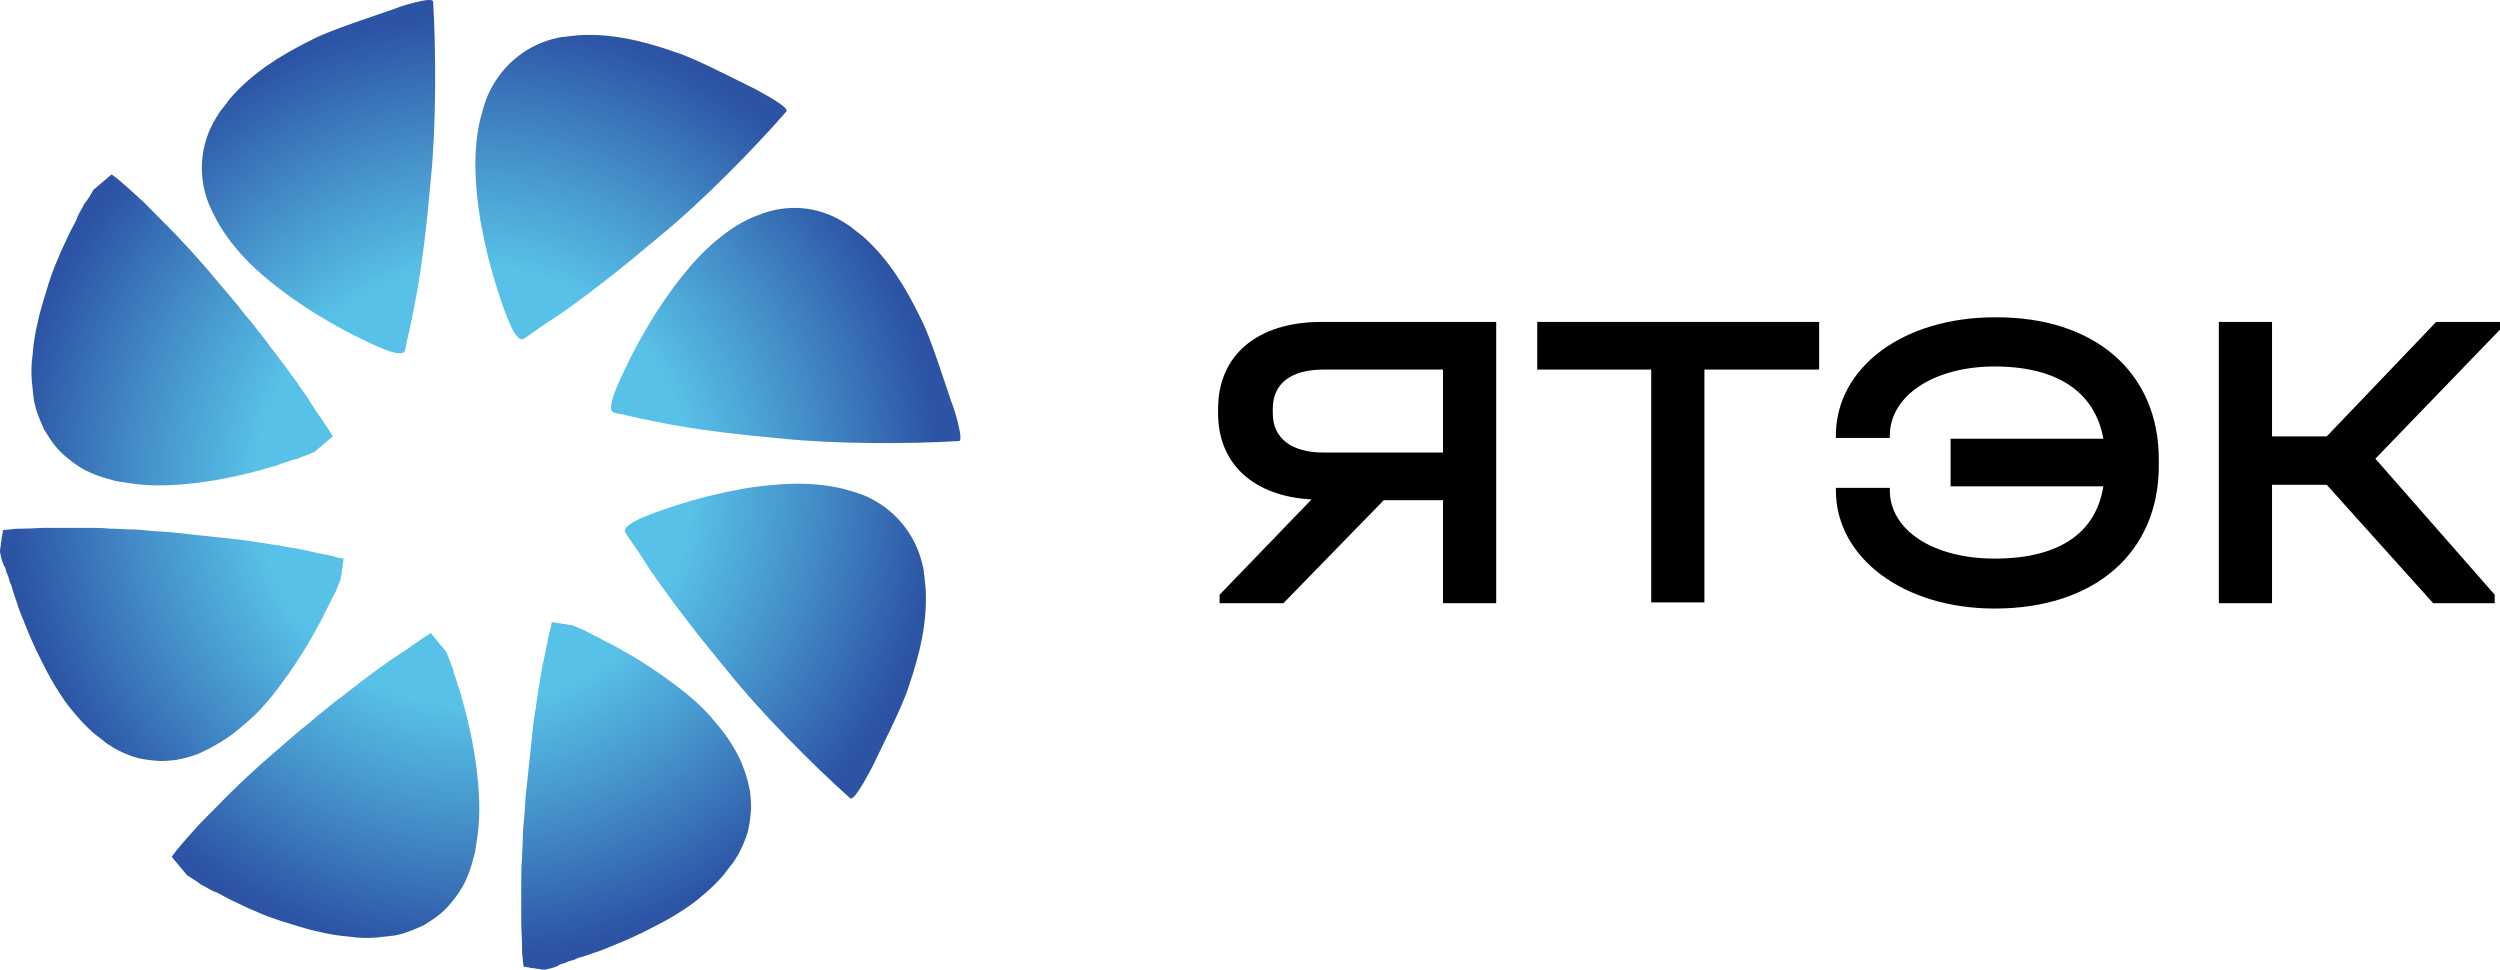
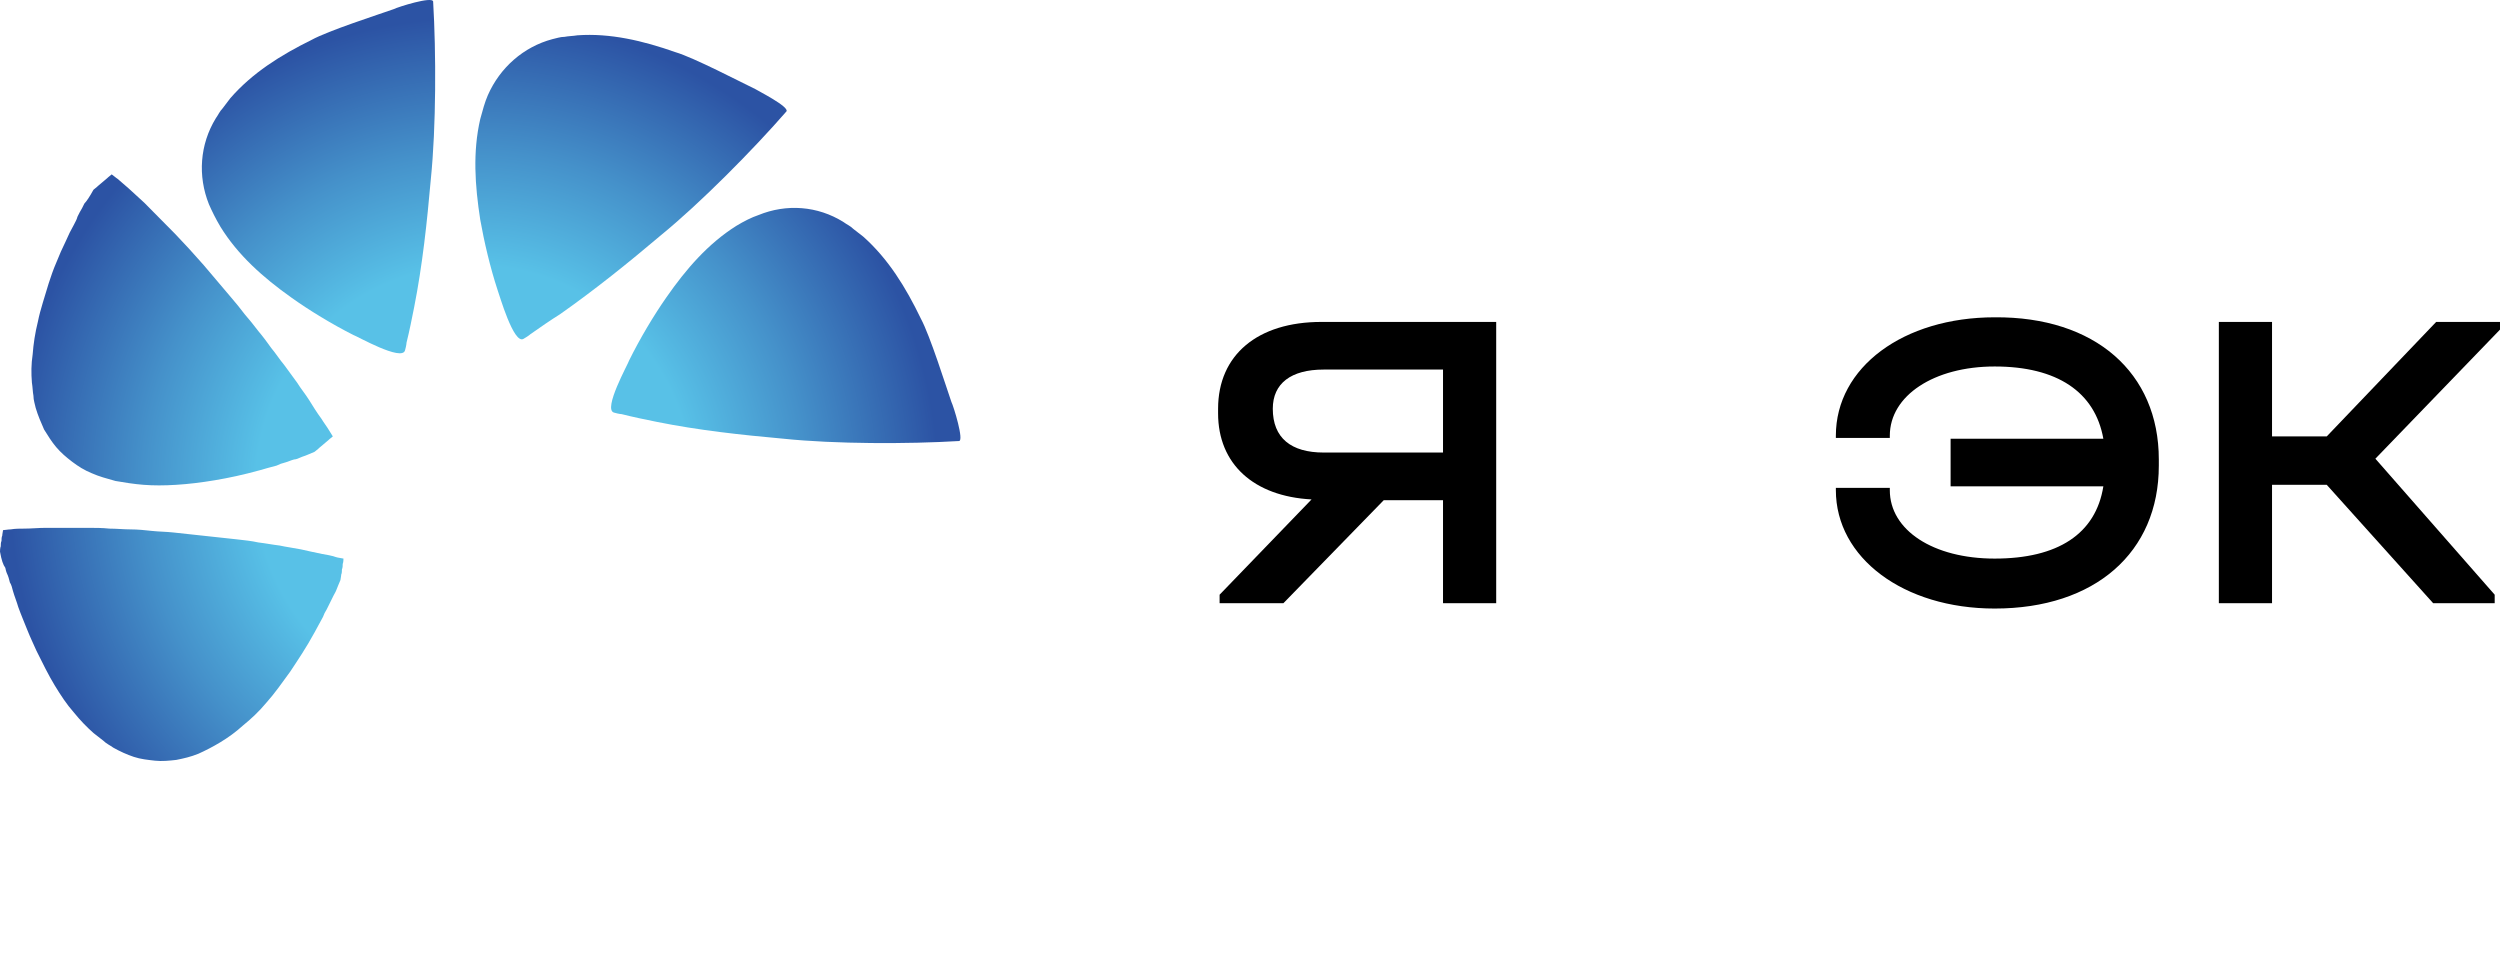
<svg xmlns="http://www.w3.org/2000/svg" width="165" height="64" viewBox="0 0 165 64" fill="none">
-   <path d="M56.12 52.691C53.612 50.459 50.152 46.96 48.045 44.322C46.24 42.142 44.485 39.91 42.88 37.577C42.479 36.918 42.027 36.259 41.576 35.599C41.576 35.599 41.476 35.498 41.275 35.143C40.874 34.484 44.184 33.52 44.435 33.419C45.939 32.911 47.644 32.506 49.049 32.252C51.305 31.897 53.462 31.745 55.618 32.252C56.17 32.404 56.722 32.556 57.173 32.759C58.979 33.571 60.333 35.143 60.834 37.07C60.885 37.324 60.985 37.577 60.985 37.882C61.035 38.135 61.035 38.439 61.085 38.744C61.236 40.924 60.734 43.105 59.982 45.286C59.631 46.503 58.026 49.648 57.574 50.611C57.474 50.763 56.421 52.893 56.12 52.691Z" fill="url(#paint0_radial)" />
  <path d="M63.292 29.108C59.932 29.31 55.117 29.31 51.707 28.955C48.898 28.702 46.09 28.398 43.331 27.84C42.579 27.688 41.827 27.535 41.024 27.332C41.024 27.332 40.874 27.332 40.523 27.231C39.771 27.028 41.476 23.985 41.526 23.782C42.228 22.362 43.131 20.841 43.983 19.624C45.287 17.747 46.742 16.074 48.597 14.907C49.099 14.603 49.6 14.349 50.052 14.197C51.907 13.436 53.964 13.588 55.669 14.654C55.869 14.806 56.12 14.907 56.321 15.11C56.521 15.262 56.772 15.465 56.973 15.617C58.628 17.088 59.781 18.964 60.784 21.044C61.386 22.16 62.439 25.507 62.79 26.521C62.941 26.825 63.643 29.108 63.292 29.108Z" fill="url(#paint1_radial)" />
  <path d="M51.907 7.351C49.701 9.886 46.24 13.386 43.632 15.516C41.476 17.342 39.269 19.117 36.962 20.739C36.31 21.145 35.658 21.602 35.006 22.058C35.006 22.058 34.906 22.16 34.555 22.362C33.903 22.768 32.95 19.421 32.849 19.167C32.348 17.646 31.947 15.921 31.696 14.502C31.345 12.219 31.195 10.039 31.696 7.858C31.846 7.3 31.997 6.742 32.197 6.286C33 4.46 34.555 3.09 36.461 2.583C36.711 2.533 36.962 2.431 37.263 2.431C37.514 2.38 37.815 2.38 38.115 2.33C40.272 2.178 42.428 2.685 44.585 3.445C45.789 3.8 48.898 5.423 49.851 5.88C50.002 5.981 52.108 7.046 51.907 7.351Z" fill="url(#paint2_radial)" />
  <path d="M28.587 0.098C28.787 3.496 28.787 8.365 28.436 11.813C28.185 14.654 27.884 17.494 27.333 20.283C27.182 21.044 27.032 21.805 26.831 22.616C26.831 22.616 26.831 22.768 26.731 23.123C26.53 23.884 23.521 22.16 23.321 22.109C21.916 21.399 20.412 20.486 19.208 19.624C17.353 18.305 15.698 16.834 14.544 14.958C14.243 14.451 13.992 13.944 13.792 13.487C13.04 11.611 13.19 9.531 14.243 7.807C14.394 7.604 14.494 7.351 14.695 7.148C14.845 6.945 15.046 6.691 15.196 6.488C16.651 4.815 18.506 3.648 20.562 2.634C21.666 2.025 24.976 0.96 25.979 0.605C26.28 0.453 28.537 -0.257 28.587 0.098Z" fill="url(#paint3_radial)" />
-   <path d="M35.959 64C35.708 64 35.608 63.949 35.608 63.949C35.508 63.949 35.357 63.949 35.257 63.898C35.157 63.898 35.006 63.898 34.906 63.848C34.906 63.848 34.805 63.848 34.555 63.797C34.505 63.442 34.505 63.29 34.505 63.29C34.454 62.986 34.454 62.681 34.454 62.377C34.454 61.921 34.404 61.413 34.404 60.957C34.404 60.501 34.404 59.993 34.404 59.537C34.404 59.081 34.404 58.573 34.404 58.117C34.404 57.66 34.404 57.153 34.454 56.697C34.454 56.24 34.505 55.733 34.505 55.277C34.505 54.82 34.555 54.313 34.605 53.857C34.655 53.4 34.655 52.893 34.705 52.437C34.755 51.98 34.805 51.473 34.856 51.017C34.906 50.56 34.956 50.053 35.006 49.597C35.056 49.14 35.106 48.633 35.157 48.177C35.207 47.72 35.257 47.213 35.357 46.757C35.407 46.3 35.508 45.793 35.558 45.337C35.658 44.88 35.708 44.424 35.809 43.916C35.909 43.46 36.009 43.004 36.109 42.496C36.16 42.192 36.21 41.888 36.31 41.584C36.31 41.584 36.36 41.431 36.41 41.076C36.661 41.076 36.761 41.127 36.761 41.127C36.862 41.127 37.012 41.127 37.112 41.178C37.213 41.178 37.363 41.178 37.464 41.229C37.464 41.229 37.564 41.228 37.815 41.279C38.065 41.381 38.266 41.482 38.416 41.533C38.567 41.584 38.717 41.685 38.818 41.736C39.018 41.837 39.118 41.888 39.118 41.888C39.319 41.989 39.52 42.091 39.72 42.192C39.871 42.294 40.071 42.395 40.222 42.446C40.573 42.649 40.874 42.801 41.225 43.004C42.228 43.562 43.03 44.119 43.783 44.627C44.535 45.184 45.237 45.691 45.789 46.199C46.391 46.706 46.892 47.264 47.293 47.771C47.745 48.278 48.096 48.785 48.397 49.292C48.697 49.8 48.948 50.307 49.099 50.763C49.299 51.27 49.4 51.727 49.5 52.234C49.55 52.69 49.6 53.197 49.55 53.654C49.5 54.11 49.45 54.617 49.299 55.074C49.149 55.53 48.948 55.987 48.698 56.443C48.547 56.646 48.447 56.9 48.246 57.103C48.096 57.305 47.895 57.559 47.745 57.762C47.343 58.218 46.942 58.624 46.391 59.081C45.889 59.537 45.287 59.943 44.635 60.348C43.983 60.754 43.181 61.16 42.378 61.566C41.927 61.768 41.526 61.971 41.024 62.174C40.523 62.377 40.071 62.58 39.52 62.783C39.169 62.884 38.818 63.036 38.467 63.138C38.266 63.188 38.065 63.239 37.915 63.341C37.714 63.391 37.514 63.442 37.313 63.544C37.313 63.544 37.213 63.594 36.962 63.645C36.812 63.797 36.461 63.898 35.959 64Z" fill="url(#paint4_radial)" />
-   <path d="M12.337 57.762C12.187 57.559 12.087 57.458 12.087 57.458C11.986 57.356 11.936 57.255 11.836 57.154C11.736 57.052 11.685 56.951 11.585 56.849C11.585 56.849 11.485 56.748 11.334 56.545C11.535 56.291 11.635 56.139 11.635 56.139C11.836 55.886 12.036 55.683 12.237 55.429C12.538 55.074 12.889 54.719 13.19 54.364C13.541 54.009 13.842 53.705 14.193 53.35C14.544 52.995 14.845 52.691 15.196 52.336C15.547 51.98 15.898 51.676 16.199 51.372C16.55 51.068 16.901 50.713 17.252 50.408C17.603 50.104 17.954 49.8 18.305 49.495C18.657 49.191 19.008 48.887 19.359 48.583C19.71 48.278 20.061 47.974 20.462 47.67C20.813 47.365 21.164 47.061 21.565 46.757C21.916 46.453 22.318 46.148 22.669 45.895C23.02 45.59 23.421 45.337 23.772 45.032C24.173 44.728 24.524 44.475 24.925 44.17C25.327 43.917 25.678 43.612 26.079 43.359C26.48 43.105 26.881 42.852 27.283 42.547C27.533 42.395 27.784 42.192 28.035 42.04C28.035 42.04 28.185 41.939 28.436 41.787C28.587 41.989 28.687 42.091 28.687 42.091C28.787 42.192 28.837 42.294 28.938 42.395C29.038 42.497 29.088 42.598 29.188 42.7C29.188 42.7 29.289 42.801 29.439 43.004C29.54 43.257 29.64 43.46 29.69 43.612C29.74 43.765 29.79 43.917 29.84 44.018C29.941 44.221 29.941 44.373 29.941 44.373C29.991 44.576 30.091 44.779 30.141 44.982C30.191 45.185 30.242 45.337 30.342 45.54C30.442 45.945 30.543 46.3 30.643 46.655C30.944 47.771 31.144 48.735 31.295 49.648C31.445 50.56 31.546 51.423 31.596 52.234C31.646 53.045 31.646 53.755 31.596 54.415C31.546 55.074 31.445 55.683 31.345 56.291C31.195 56.849 31.044 57.407 30.843 57.864C30.643 58.371 30.392 58.776 30.091 59.182C29.79 59.588 29.489 59.943 29.138 60.247C28.787 60.551 28.386 60.805 27.985 61.059C27.533 61.261 27.082 61.464 26.581 61.617C26.33 61.667 26.079 61.769 25.778 61.769C25.527 61.819 25.226 61.819 24.925 61.87C24.324 61.921 23.722 61.921 23.07 61.819C22.418 61.769 21.716 61.667 20.913 61.464C20.161 61.312 19.308 61.008 18.456 60.754C18.005 60.602 17.553 60.45 17.102 60.247C16.6 60.044 16.149 59.841 15.647 59.588C15.296 59.436 14.995 59.283 14.644 59.081C14.444 58.979 14.293 58.878 14.093 58.827C13.892 58.726 13.691 58.624 13.541 58.523C13.541 58.523 13.441 58.472 13.24 58.371C13.09 58.218 12.789 58.066 12.337 57.762Z" fill="url(#paint5_radial)" />
  <path d="M0 36.411C0 36.157 0.05 36.056 0.05 36.056C0.05 35.954 0.05 35.802 0.1 35.7C0.1 35.599 0.1 35.447 0.15 35.346C0.15 35.346 0.15 35.244 0.201 34.99C0.552 34.94 0.702 34.94 0.702 34.94C1.003 34.889 1.304 34.889 1.605 34.889C2.056 34.889 2.558 34.838 3.009 34.838C3.46 34.838 3.962 34.838 4.413 34.838C4.865 34.838 5.366 34.838 5.818 34.838C6.269 34.838 6.771 34.838 7.222 34.889C7.673 34.889 8.175 34.94 8.626 34.94C9.078 34.94 9.579 34.99 10.03 35.041C10.482 35.092 10.983 35.092 11.435 35.143C11.886 35.193 12.387 35.244 12.839 35.295C13.29 35.346 13.792 35.396 14.243 35.447C14.694 35.498 15.196 35.548 15.647 35.599C16.099 35.65 16.6 35.7 17.052 35.802C17.503 35.853 18.005 35.954 18.456 36.005C18.907 36.106 19.359 36.157 19.86 36.258C20.312 36.36 20.763 36.461 21.264 36.563C21.565 36.613 21.866 36.664 22.167 36.766C22.167 36.766 22.318 36.816 22.669 36.867C22.669 37.121 22.619 37.222 22.619 37.222C22.619 37.323 22.619 37.476 22.568 37.577C22.568 37.678 22.568 37.831 22.518 37.932C22.518 37.932 22.518 38.033 22.468 38.287C22.368 38.541 22.267 38.743 22.217 38.896C22.167 39.048 22.067 39.2 22.017 39.301C21.916 39.504 21.866 39.606 21.866 39.606C21.766 39.809 21.666 40.011 21.565 40.214C21.465 40.366 21.365 40.569 21.315 40.721C21.114 41.076 20.963 41.381 20.763 41.736C20.211 42.75 19.66 43.562 19.158 44.322C18.606 45.083 18.105 45.793 17.603 46.351C17.102 46.959 16.55 47.467 16.049 47.872C15.547 48.329 15.046 48.684 14.544 48.988C14.043 49.292 13.541 49.546 13.09 49.749C12.588 49.952 12.137 50.053 11.635 50.154C11.184 50.205 10.682 50.256 10.231 50.205C9.78 50.154 9.278 50.104 8.827 49.952C8.375 49.8 7.924 49.597 7.473 49.343C7.272 49.191 7.021 49.09 6.821 48.887C6.62 48.734 6.369 48.532 6.169 48.379C5.717 47.974 5.316 47.568 4.865 47.01C4.413 46.503 4.012 45.894 3.611 45.235C3.21 44.576 2.809 43.764 2.407 42.953C2.207 42.496 2.006 42.091 1.805 41.584C1.605 41.076 1.404 40.62 1.204 40.062C1.103 39.707 0.953 39.352 0.853 38.997C0.802 38.794 0.752 38.591 0.652 38.439C0.602 38.236 0.552 38.033 0.451 37.831C0.451 37.831 0.401 37.729 0.351 37.476C0.201 37.273 0.1 36.968 0 36.411Z" fill="url(#paint6_radial)" />
  <path d="M6.169 12.524C6.369 12.371 6.47 12.27 6.47 12.27C6.57 12.169 6.67 12.118 6.771 12.016C6.871 11.915 6.971 11.864 7.071 11.763C7.071 11.763 7.172 11.661 7.372 11.509C7.623 11.712 7.774 11.814 7.774 11.814C8.024 12.016 8.225 12.219 8.476 12.422C8.827 12.726 9.178 13.081 9.529 13.386C9.88 13.741 10.181 14.045 10.532 14.4C10.883 14.755 11.184 15.059 11.535 15.414C11.886 15.769 12.187 16.124 12.488 16.429C12.789 16.784 13.14 17.139 13.441 17.494C13.742 17.849 14.043 18.204 14.344 18.559C14.644 18.914 14.945 19.269 15.246 19.624C15.547 19.979 15.848 20.334 16.149 20.739C16.45 21.095 16.751 21.45 17.052 21.855C17.353 22.21 17.654 22.616 17.904 22.971C18.205 23.326 18.456 23.732 18.757 24.087C19.058 24.492 19.308 24.848 19.609 25.253C19.86 25.659 20.161 26.014 20.412 26.42C20.663 26.825 20.913 27.231 21.214 27.637C21.365 27.89 21.565 28.144 21.716 28.398C21.716 28.398 21.816 28.55 21.967 28.803C21.766 28.956 21.666 29.057 21.666 29.057C21.565 29.158 21.465 29.209 21.365 29.311C21.264 29.412 21.164 29.463 21.064 29.564C21.064 29.564 20.963 29.666 20.763 29.818C20.512 29.919 20.311 30.02 20.161 30.071C20.011 30.122 19.86 30.173 19.76 30.223C19.559 30.325 19.409 30.325 19.409 30.325C19.208 30.375 19.008 30.477 18.807 30.528C18.606 30.578 18.456 30.629 18.255 30.73C17.854 30.832 17.503 30.933 17.152 31.035C16.049 31.339 15.096 31.542 14.193 31.694C13.29 31.846 12.438 31.948 11.635 31.998C10.833 32.049 10.131 32.049 9.479 31.998C8.827 31.948 8.225 31.846 7.623 31.745C7.071 31.593 6.52 31.441 6.068 31.238C5.567 31.035 5.166 30.781 4.764 30.477C4.363 30.173 4.012 29.868 3.711 29.513C3.41 29.158 3.16 28.753 2.909 28.347C2.708 27.89 2.508 27.434 2.357 26.927C2.307 26.673 2.207 26.42 2.207 26.115C2.157 25.862 2.157 25.558 2.106 25.253C2.056 24.645 2.056 24.036 2.157 23.377C2.207 22.717 2.307 22.007 2.508 21.196C2.658 20.435 2.959 19.573 3.21 18.711C3.36 18.254 3.511 17.798 3.711 17.342C3.912 16.834 4.112 16.378 4.363 15.871C4.514 15.516 4.664 15.211 4.865 14.857C4.965 14.654 5.065 14.502 5.115 14.299C5.216 14.096 5.316 13.893 5.416 13.741C5.416 13.741 5.467 13.639 5.567 13.437C5.717 13.284 5.918 12.98 6.169 12.524Z" fill="url(#paint7_radial)" />
-   <path d="M98.749 21.247V39.809H95.239V33.013H91.327L84.707 39.809H80.494V39.251L86.562 32.962C82.751 32.759 80.394 30.629 80.394 27.282V26.977C80.394 23.427 83.001 21.247 87.214 21.247H98.749ZM95.239 24.391H87.365C85.208 24.391 84.004 25.304 84.004 26.977V27.282C84.004 28.905 85.208 29.868 87.365 29.868H95.239V24.391Z" fill="black" />
-   <path d="M109.03 24.391H101.457V21.247H120.064V24.391H112.491V39.758H108.98V24.391H109.03Z" fill="black" />
+   <path d="M98.749 21.247V39.809H95.239V33.013H91.327L84.707 39.809H80.494V39.251L86.562 32.962C82.751 32.759 80.394 30.629 80.394 27.282V26.977C80.394 23.427 83.001 21.247 87.214 21.247H98.749ZM95.239 24.391H87.365C85.208 24.391 84.004 25.304 84.004 26.977C84.004 28.905 85.208 29.868 87.365 29.868H95.239V24.391Z" fill="black" />
  <path d="M142.482 30.325V30.73C142.482 36.461 138.269 40.164 131.649 40.164C125.631 40.164 121.167 36.816 121.167 32.353V32.201H124.728V32.353C124.728 34.991 127.587 36.867 131.649 36.867C135.812 36.867 138.319 35.244 138.821 32.1H128.74V28.956H138.821C138.269 25.862 135.761 24.188 131.649 24.188C127.637 24.188 124.728 26.115 124.728 28.753V28.905H121.167V28.753C121.167 24.239 125.631 20.942 131.649 20.942C138.269 20.892 142.482 24.594 142.482 30.325Z" fill="black" />
  <path d="M165 21.754L156.775 30.274L164.649 39.251V39.809H160.587L153.565 31.998H149.954V39.809H146.444V21.247H149.954V28.803H153.565L160.787 21.247H165V21.754Z" fill="black" />
  <defs>
    <radialGradient id="paint0_radial" cx="0" cy="0" r="1" gradientUnits="userSpaceOnUse" gradientTransform="translate(31.289 32.112) scale(30.832 31.178)">
      <stop stop-color="#59C2E8" />
      <stop offset="0.467" stop-color="#58C1E7" />
      <stop offset="0.502" stop-color="#55BAE3" />
      <stop offset="0.709" stop-color="#4591CA" />
      <stop offset="0.994" stop-color="#2C53A4" />
    </radialGradient>
    <radialGradient id="paint1_radial" cx="0" cy="0" r="1" gradientUnits="userSpaceOnUse" gradientTransform="translate(31.289 32.112) scale(30.832 31.178)">
      <stop stop-color="#59C2E8" />
      <stop offset="0.467" stop-color="#58C1E7" />
      <stop offset="0.502" stop-color="#55BAE3" />
      <stop offset="0.709" stop-color="#4591CA" />
      <stop offset="0.994" stop-color="#2C53A4" />
    </radialGradient>
    <radialGradient id="paint2_radial" cx="0" cy="0" r="1" gradientUnits="userSpaceOnUse" gradientTransform="translate(31.289 32.112) scale(30.832 31.178)">
      <stop stop-color="#59C2E8" />
      <stop offset="0.467" stop-color="#58C1E7" />
      <stop offset="0.502" stop-color="#55BAE3" />
      <stop offset="0.709" stop-color="#4591CA" />
      <stop offset="0.994" stop-color="#2C53A4" />
    </radialGradient>
    <radialGradient id="paint3_radial" cx="0" cy="0" r="1" gradientUnits="userSpaceOnUse" gradientTransform="translate(31.289 32.112) scale(30.832 31.178)">
      <stop stop-color="#59C2E8" />
      <stop offset="0.467" stop-color="#58C1E7" />
      <stop offset="0.502" stop-color="#55BAE3" />
      <stop offset="0.709" stop-color="#4591CA" />
      <stop offset="0.994" stop-color="#2C53A4" />
    </radialGradient>
    <radialGradient id="paint4_radial" cx="0" cy="0" r="1" gradientUnits="userSpaceOnUse" gradientTransform="translate(31.289 32.111) scale(30.832 31.178)">
      <stop stop-color="#59C2E8" />
      <stop offset="0.467" stop-color="#58C1E7" />
      <stop offset="0.502" stop-color="#55BAE3" />
      <stop offset="0.709" stop-color="#4591CA" />
      <stop offset="0.994" stop-color="#2C53A4" />
    </radialGradient>
    <radialGradient id="paint5_radial" cx="0" cy="0" r="1" gradientUnits="userSpaceOnUse" gradientTransform="translate(31.289 32.112) scale(30.832 31.178)">
      <stop stop-color="#59C2E8" />
      <stop offset="0.467" stop-color="#58C1E7" />
      <stop offset="0.502" stop-color="#55BAE3" />
      <stop offset="0.709" stop-color="#4591CA" />
      <stop offset="0.994" stop-color="#2C53A4" />
    </radialGradient>
    <radialGradient id="paint6_radial" cx="0" cy="0" r="1" gradientUnits="userSpaceOnUse" gradientTransform="translate(31.289 32.111) scale(30.832 31.178)">
      <stop stop-color="#59C2E8" />
      <stop offset="0.467" stop-color="#58C1E7" />
      <stop offset="0.502" stop-color="#55BAE3" />
      <stop offset="0.709" stop-color="#4591CA" />
      <stop offset="0.994" stop-color="#2C53A4" />
    </radialGradient>
    <radialGradient id="paint7_radial" cx="0" cy="0" r="1" gradientUnits="userSpaceOnUse" gradientTransform="translate(31.289 32.112) scale(30.832 31.178)">
      <stop stop-color="#59C2E8" />
      <stop offset="0.467" stop-color="#58C1E7" />
      <stop offset="0.502" stop-color="#55BAE3" />
      <stop offset="0.709" stop-color="#4591CA" />
      <stop offset="0.994" stop-color="#2C53A4" />
    </radialGradient>
  </defs>
</svg>